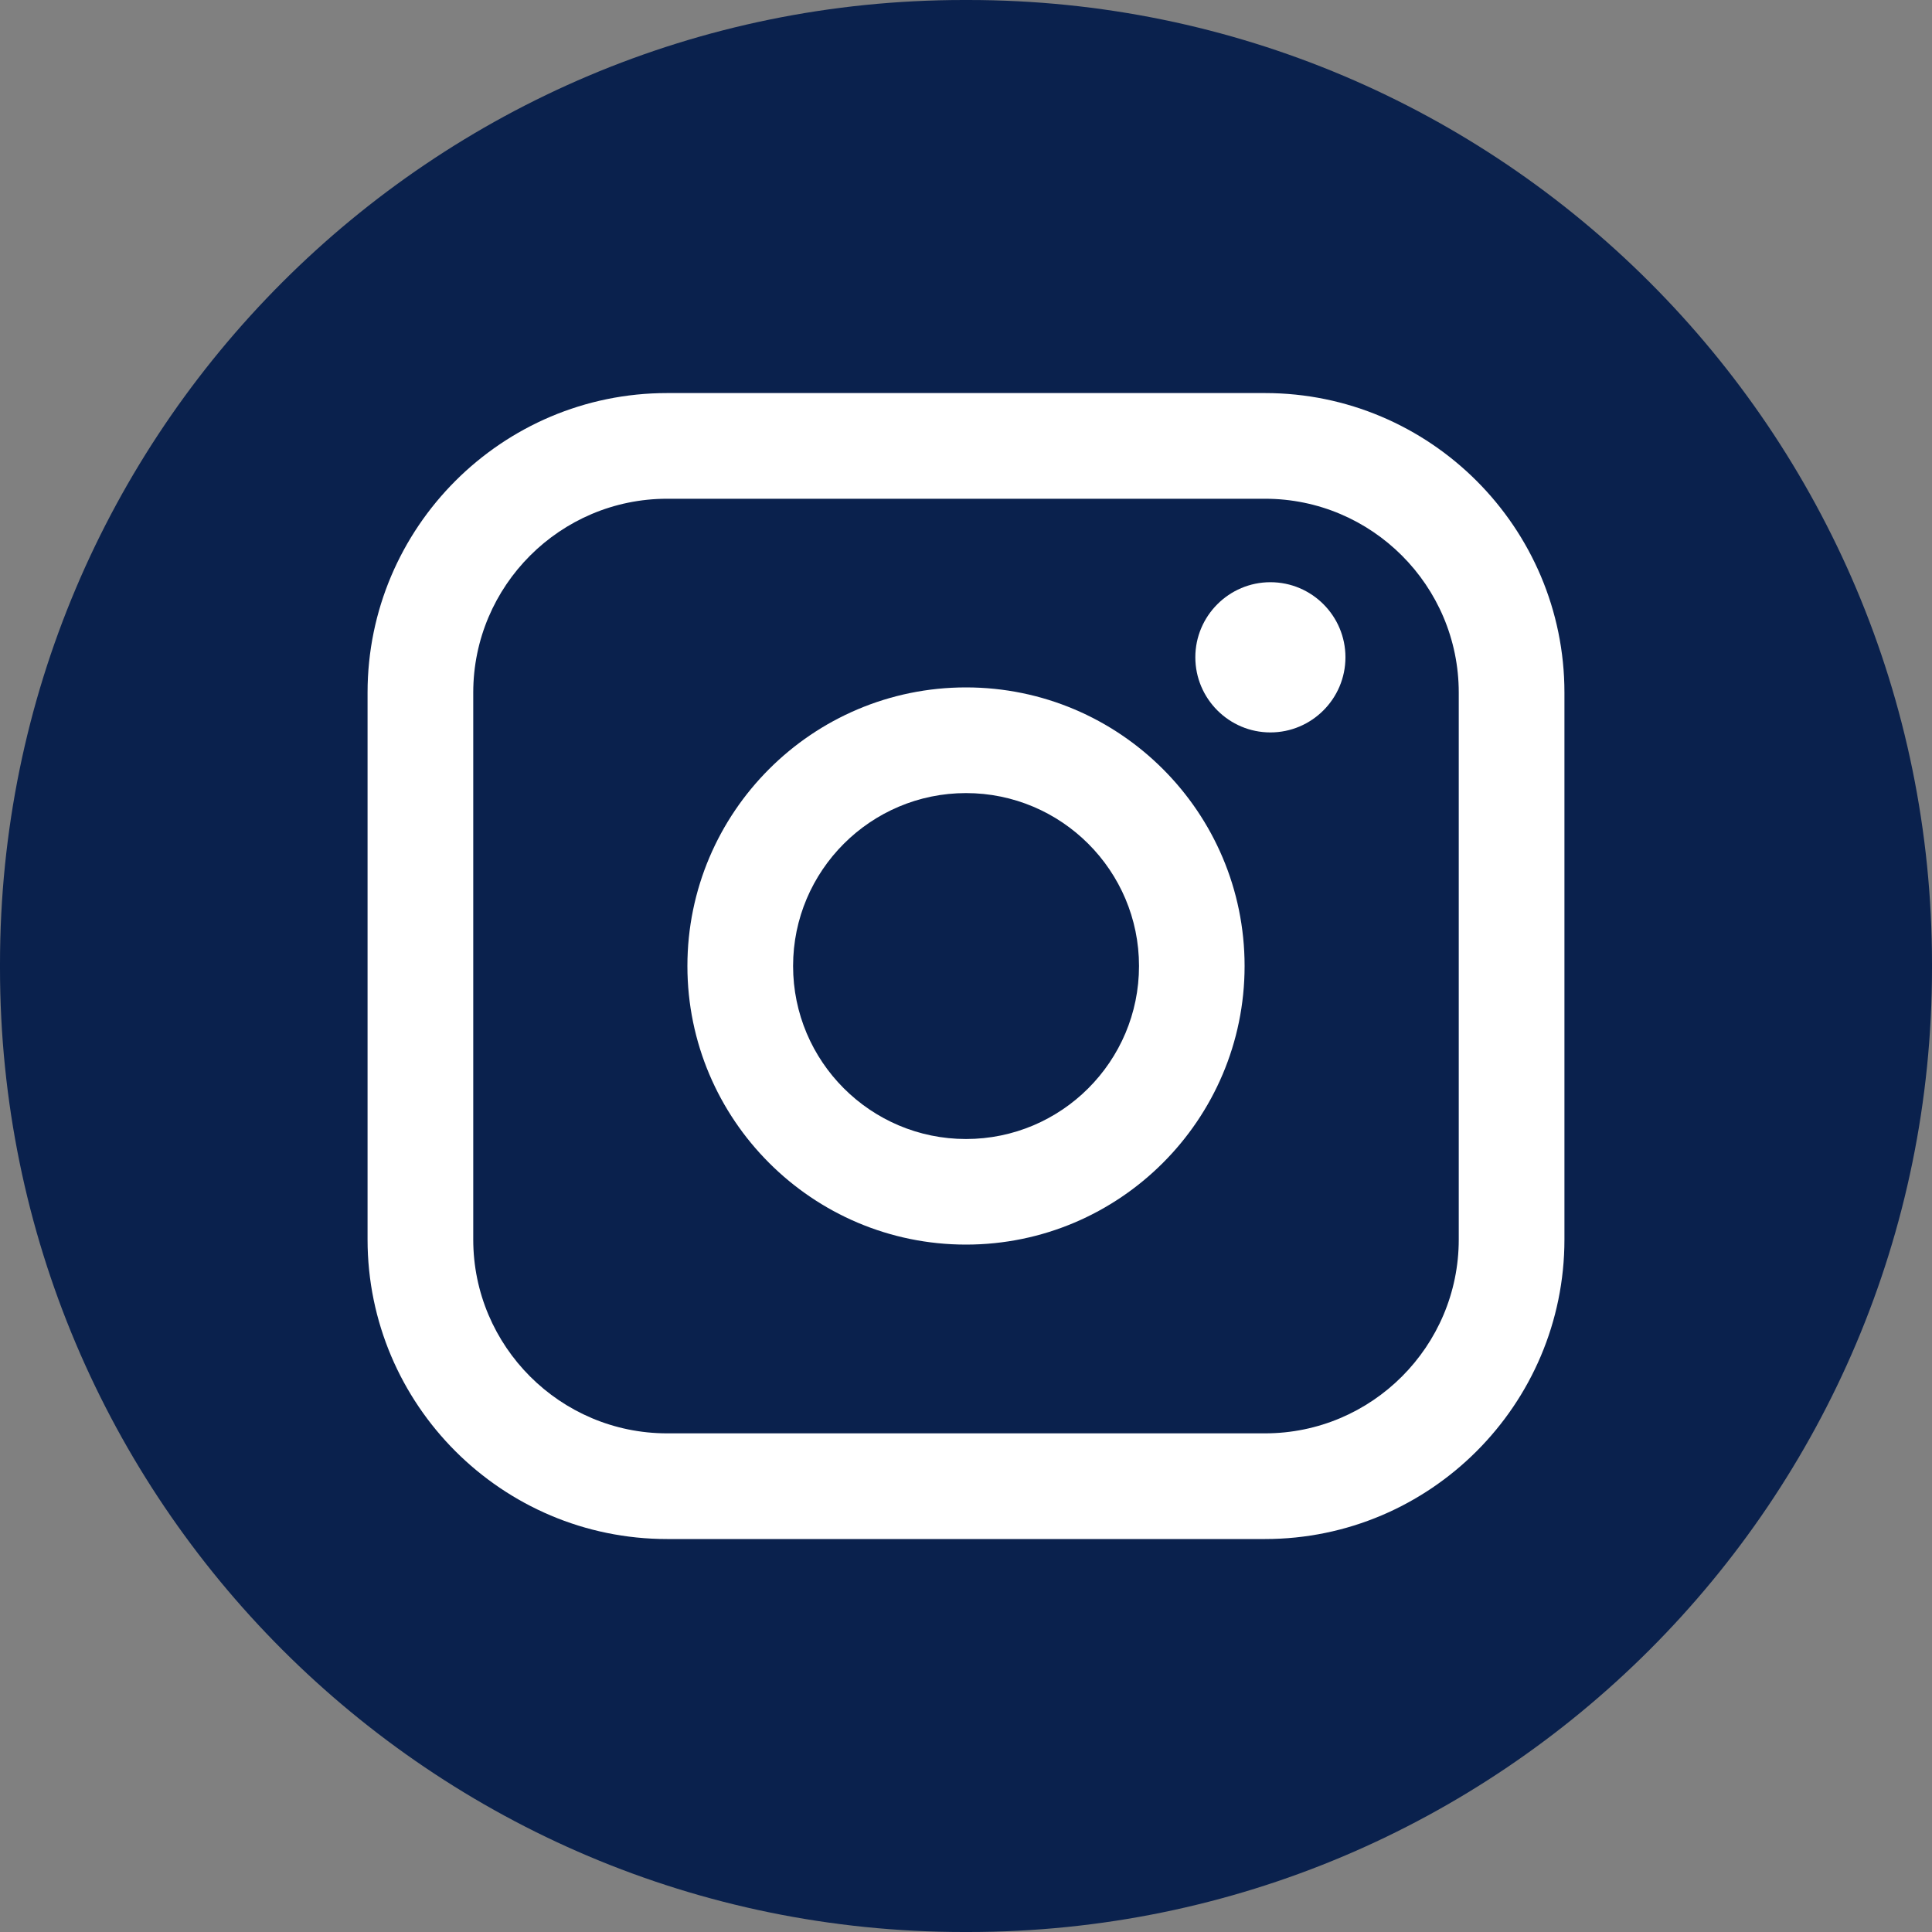
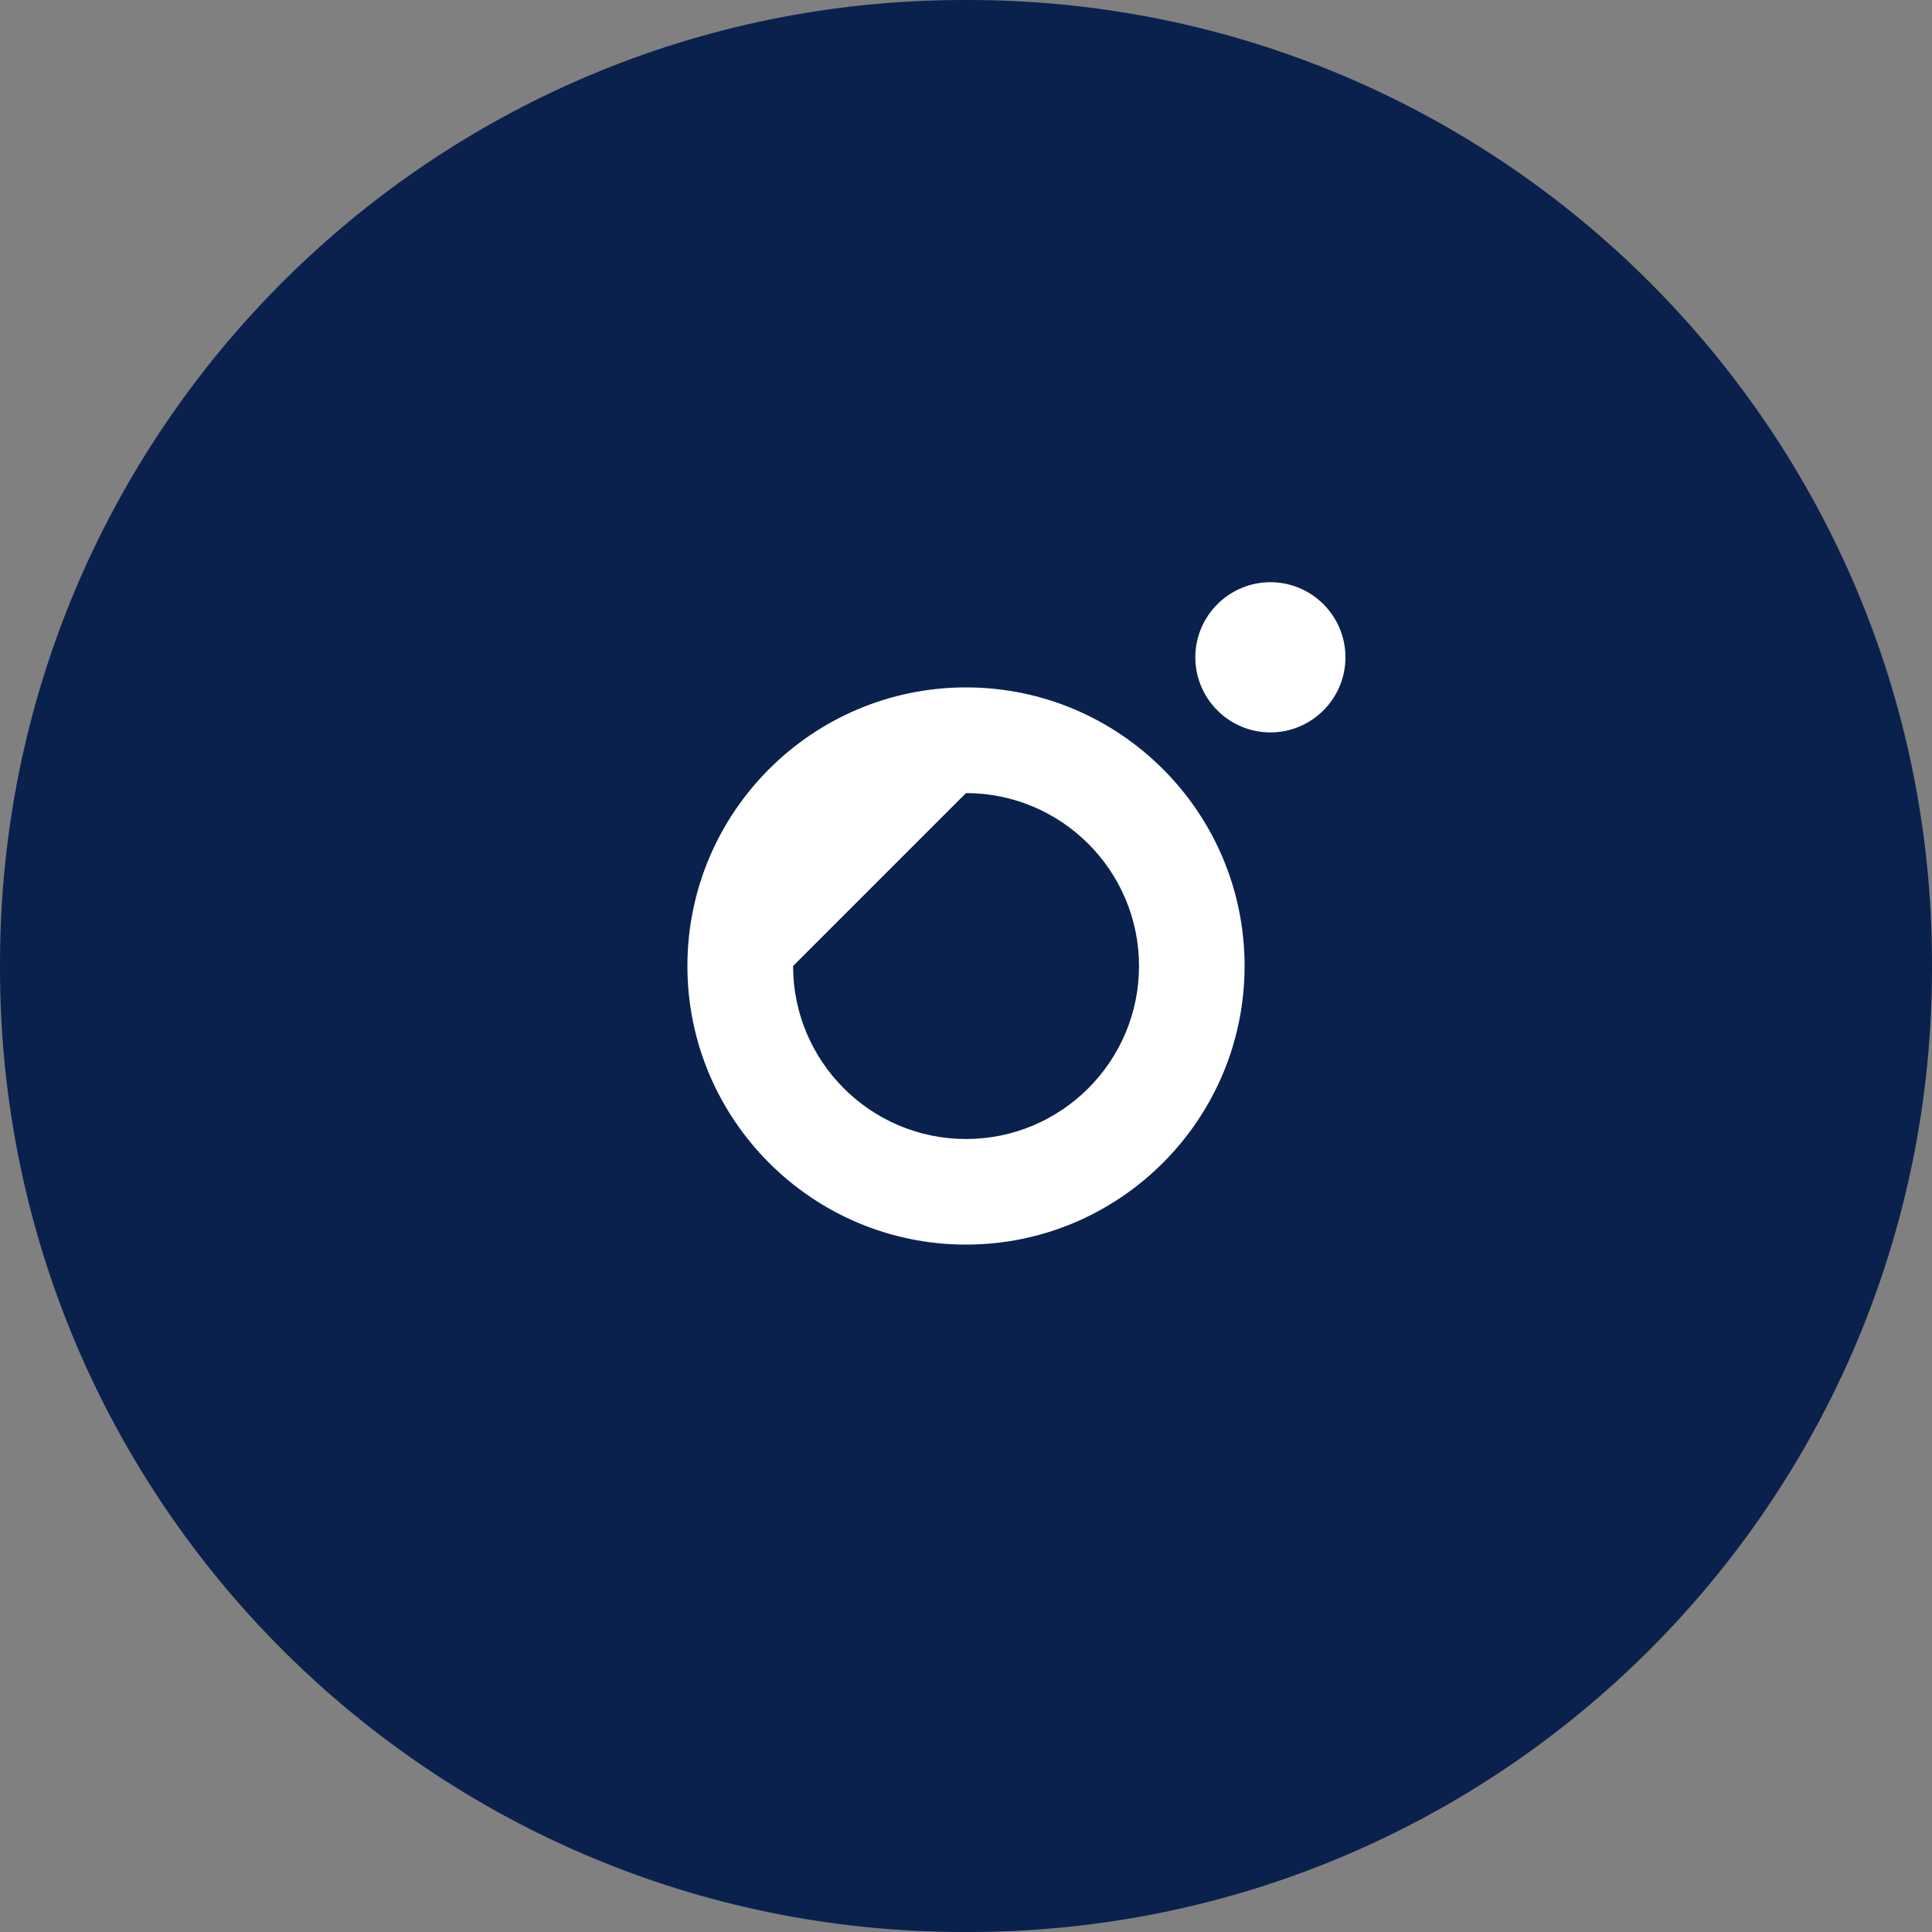
<svg xmlns="http://www.w3.org/2000/svg" width="20" height="20" viewBox="0 0 20 20" fill="none">
  <rect x="0" y="0" width="20" height="20" fill="#808080" stroke="none" />
  <path d="M10.023 0H9.977C4.467 0 0 4.467 0 9.977V10.023C0 15.533 4.467 20 9.977 20H10.023C15.533 20 20 15.533 20 10.023V9.977C20 4.467 15.533 0 10.023 0Z" fill="#0A214D" />
-   <path d="M13.095 4.069H6.906C5.196 4.069 3.805 5.46 3.805 7.17V12.831C3.805 14.541 5.196 15.932 6.906 15.932H13.095C14.804 15.932 16.195 14.541 16.195 12.831V7.17C16.195 5.46 14.804 4.069 13.095 4.069ZM4.899 7.17C4.899 6.063 5.8 5.163 6.906 5.163H13.095C14.201 5.163 15.101 6.063 15.101 7.17V12.831C15.101 13.938 14.201 14.838 13.095 14.838H6.906C5.8 14.838 4.899 13.938 4.899 12.831V7.17Z" fill="white" />
-   <path d="M10 12.884C11.59 12.884 12.884 11.59 12.884 10C12.884 8.409 11.591 7.116 10 7.116C8.41 7.116 7.116 8.409 7.116 10C7.116 11.59 8.41 12.884 10 12.884ZM10 8.21C10.988 8.21 11.791 9.013 11.791 10C11.791 10.988 10.988 11.791 10 11.791C9.013 11.791 8.21 10.988 8.21 10C8.21 9.013 9.013 8.21 10 8.21Z" fill="white" />
+   <path d="M10 12.884C11.59 12.884 12.884 11.59 12.884 10C12.884 8.409 11.591 7.116 10 7.116C8.41 7.116 7.116 8.409 7.116 10C7.116 11.59 8.41 12.884 10 12.884ZM10 8.21C10.988 8.21 11.791 9.013 11.791 10C11.791 10.988 10.988 11.791 10 11.791C9.013 11.791 8.21 10.988 8.21 10Z" fill="white" />
  <path d="M13.151 7.582C13.579 7.582 13.928 7.233 13.928 6.804C13.928 6.376 13.58 6.027 13.151 6.027C12.723 6.027 12.374 6.376 12.374 6.804C12.374 7.233 12.723 7.582 13.151 7.582Z" fill="white" />
</svg>